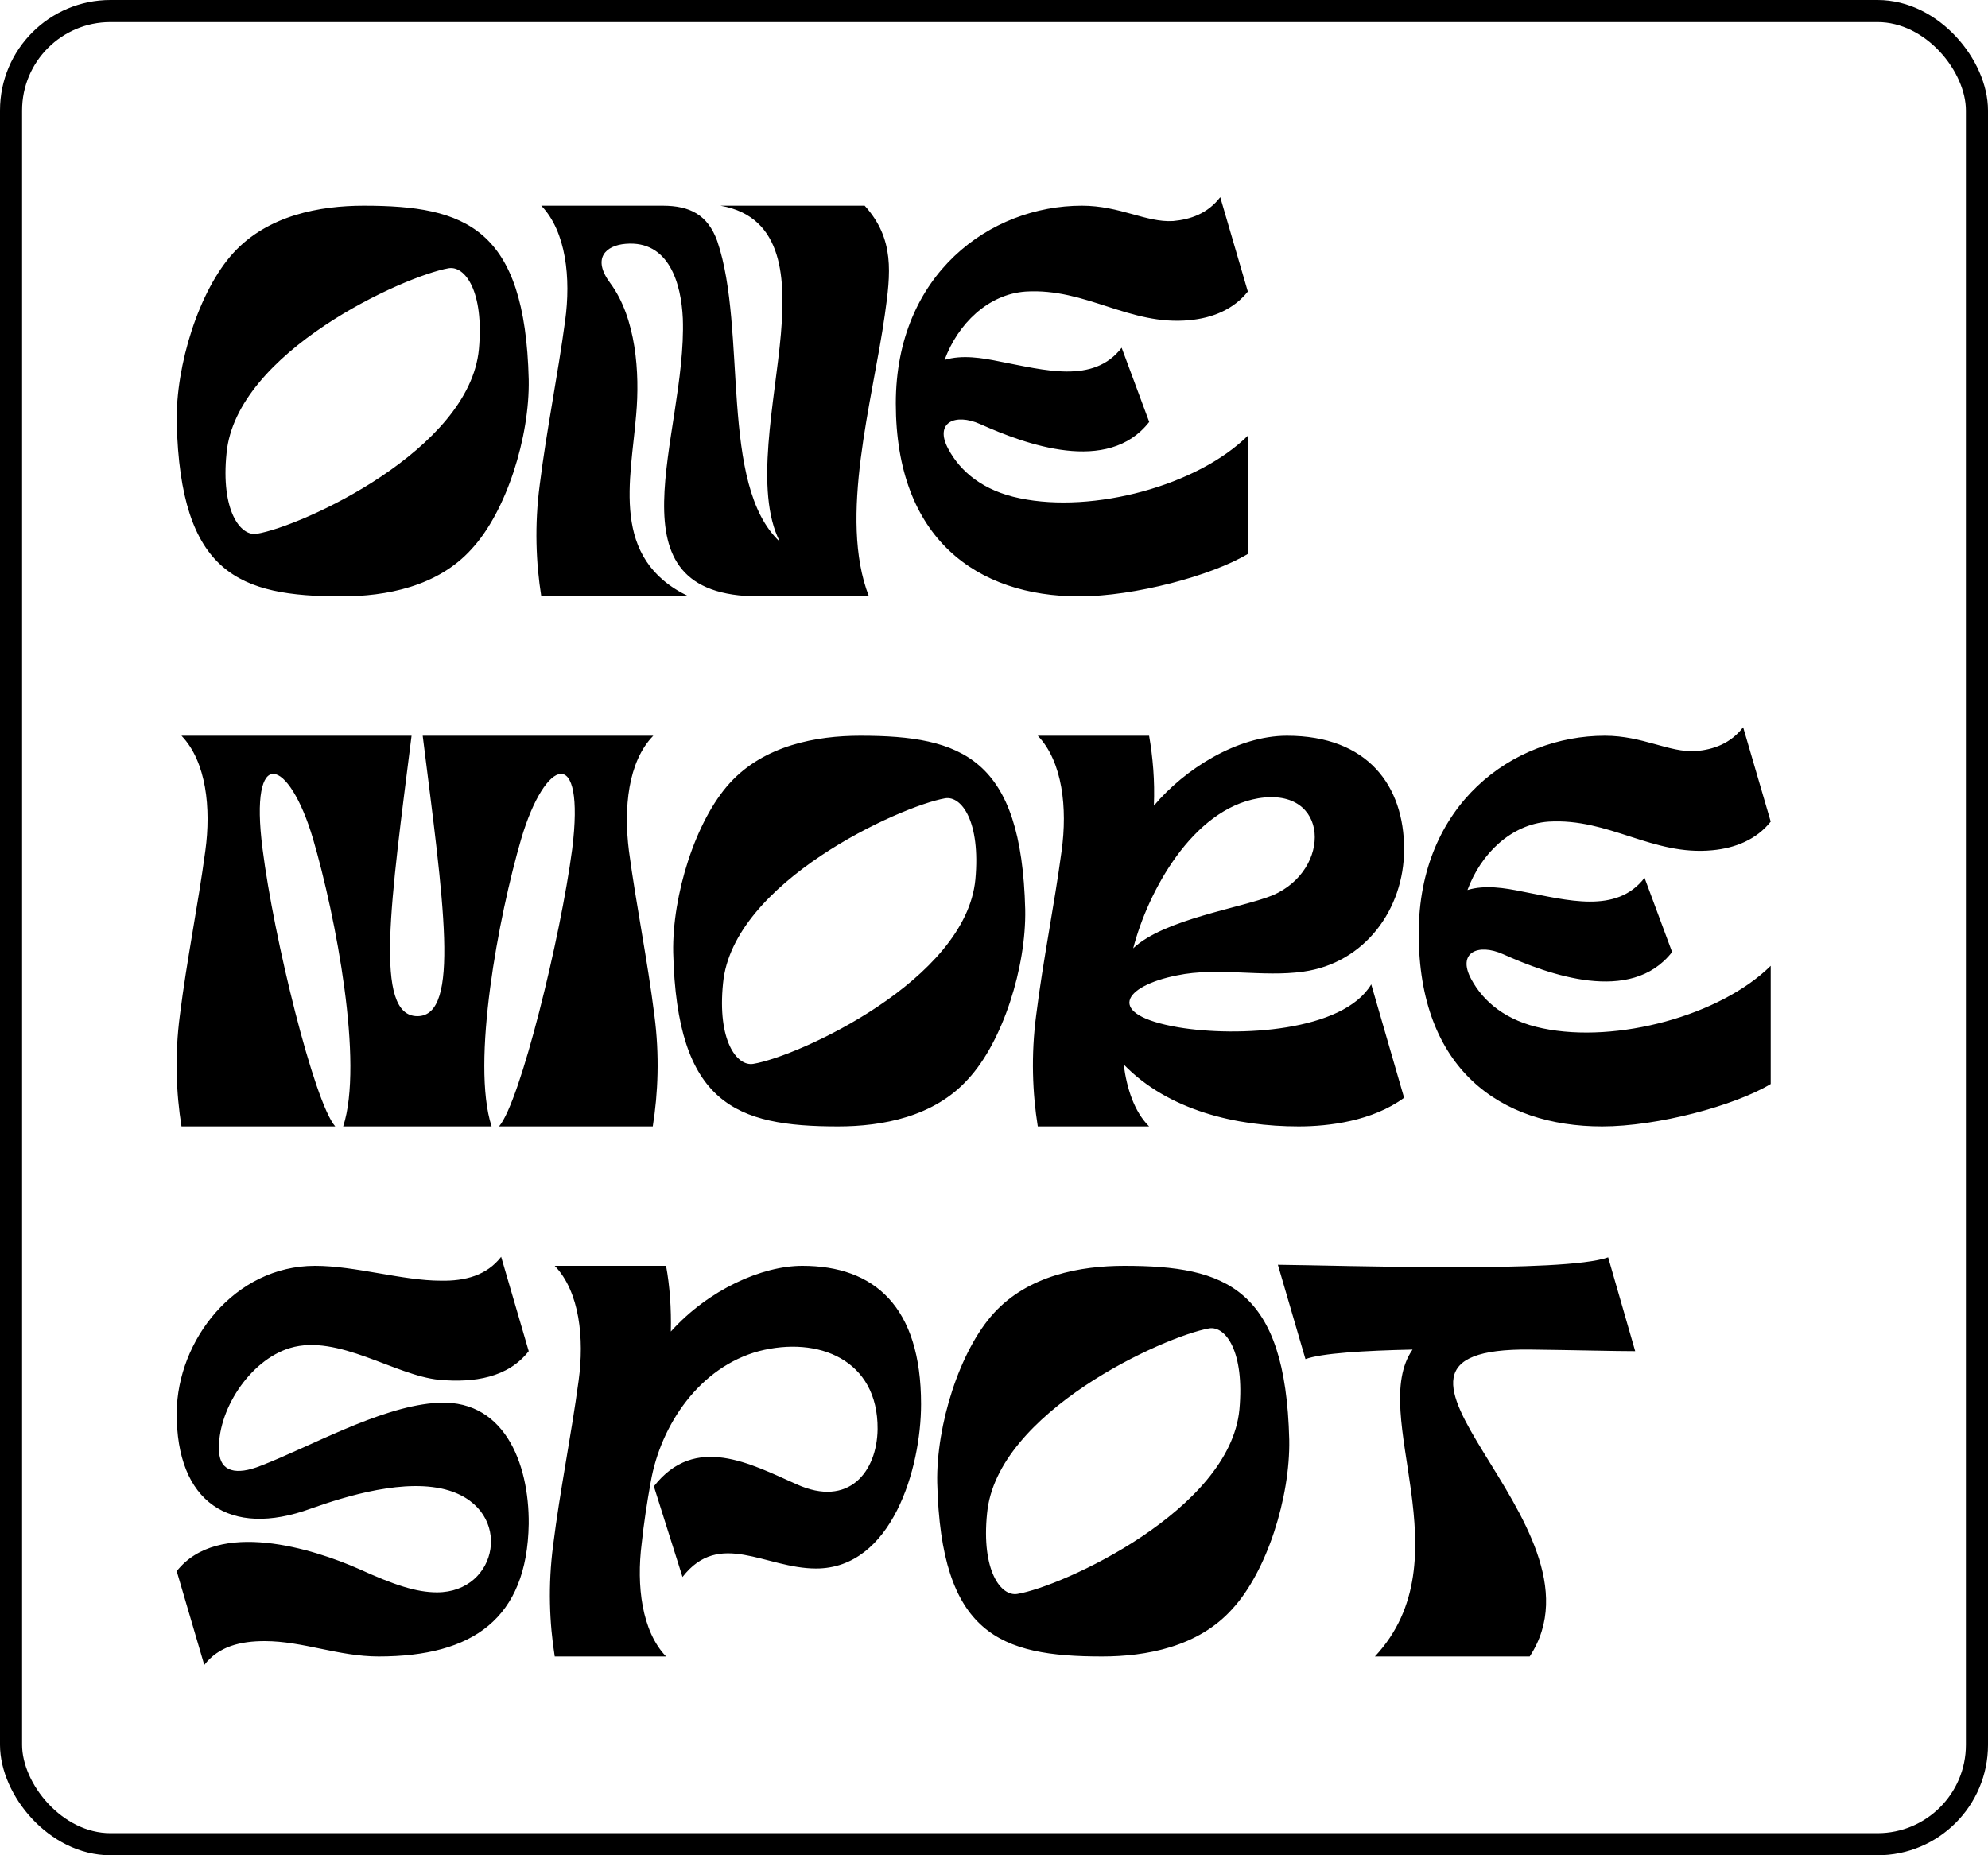
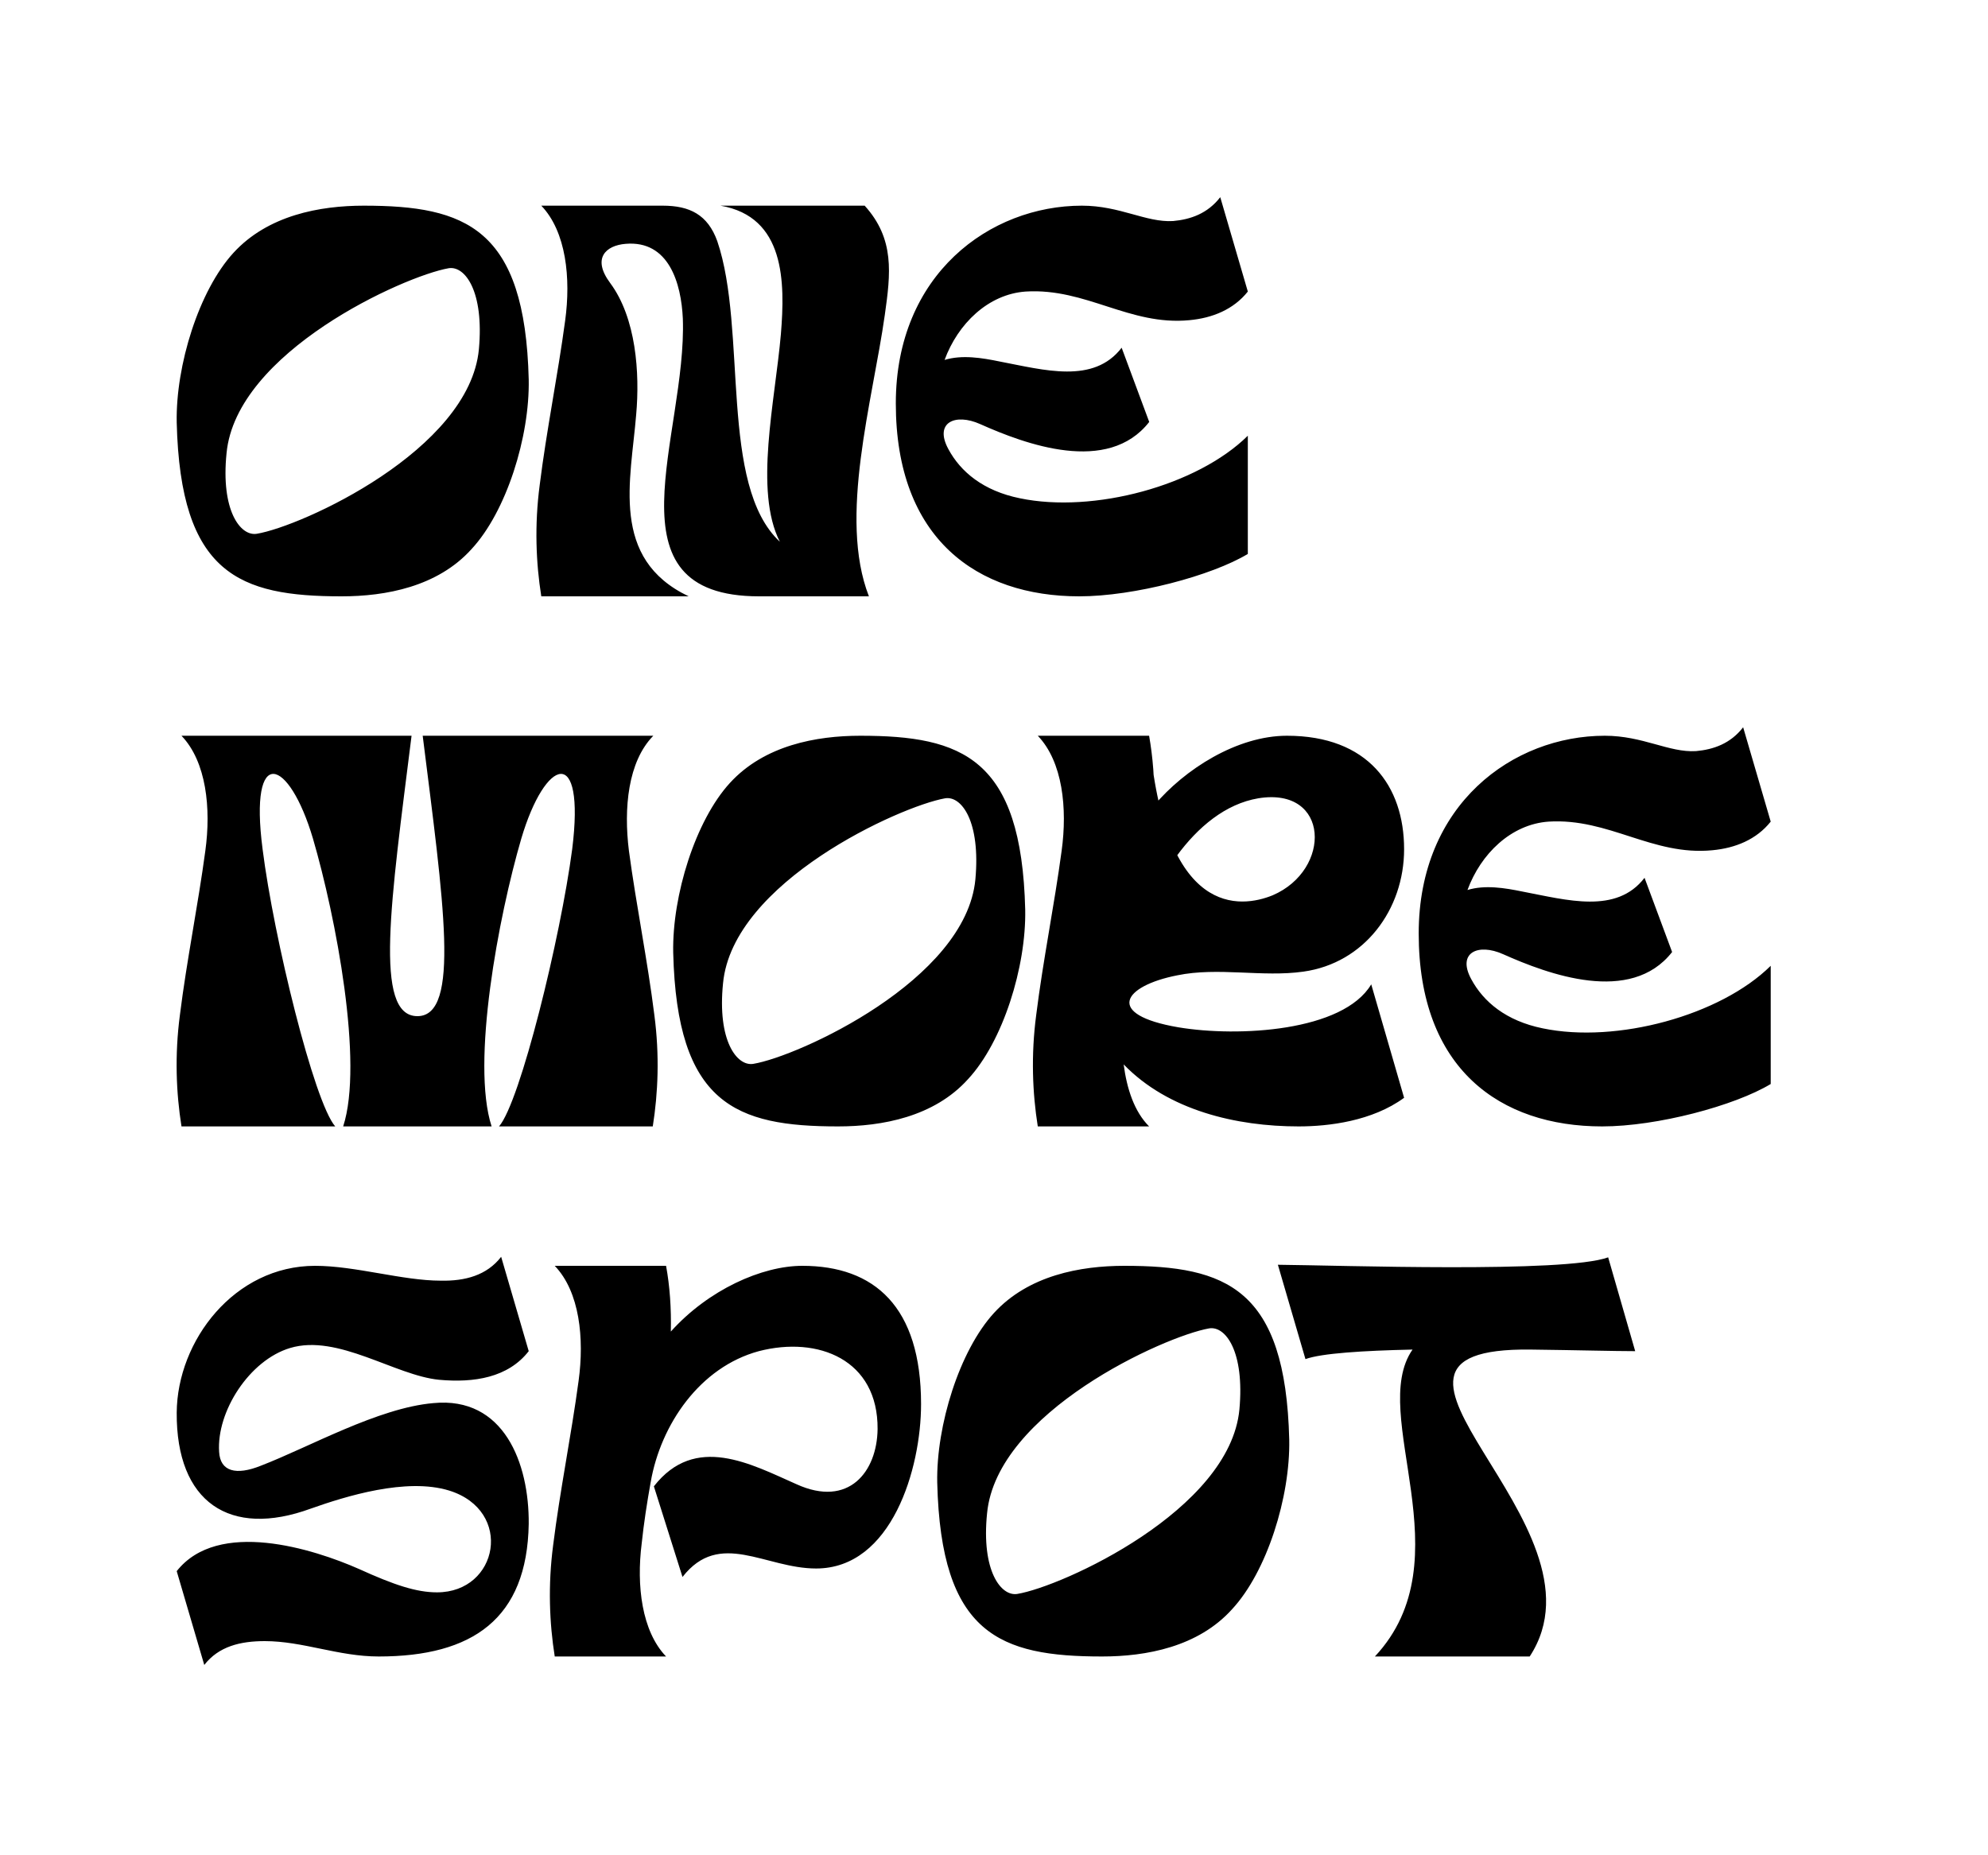
<svg xmlns="http://www.w3.org/2000/svg" width="90" height="84" viewBox="0 0 90 84" fill="none">
-   <path d="M23.936 17.184C23.984 19.776 22.928 23.16 21.344 24.864C19.808 26.568 17.456 27 15.464 27C10.832 27 8.168 25.992 8 19.128C7.952 16.536 9.008 13.152 10.568 11.448C12.128 9.744 14.48 9.312 16.472 9.312C21.08 9.312 23.768 10.32 23.936 17.184ZM21.68 15.816C21.92 13.2 21.056 12.024 20.312 12.144C18.272 12.504 10.688 15.936 10.256 20.52C9.992 23.112 10.88 24.288 11.624 24.168C13.664 23.832 21.248 20.376 21.68 15.816ZM39.337 27C38.017 27 35.689 27 34.369 27C27.313 27 31.105 19.728 30.913 14.424C30.841 12.84 30.289 10.872 28.321 11.04C27.433 11.112 26.785 11.688 27.625 12.816C28.801 14.4 28.969 16.896 28.801 18.768C28.561 21.744 27.601 25.296 31.177 27H24.505C24.265 25.488 24.193 23.784 24.433 21.96C24.745 19.464 25.249 17.016 25.585 14.52C25.849 12.6 25.633 10.488 24.505 9.312C25.969 9.312 28.417 9.312 30.001 9.312C31.225 9.312 32.041 9.72 32.473 10.92C33.841 14.952 32.545 21.96 35.305 24.528C34.129 22.224 35.089 18.168 35.353 15.12C35.545 12.768 35.545 9.816 32.617 9.312H39.145C40.513 10.824 40.321 12.384 40.057 14.256C39.505 18.168 37.945 23.424 39.337 27ZM48.979 9.312C50.707 9.312 51.883 10.08 53.107 10.008C53.899 9.936 54.667 9.672 55.243 8.928L56.491 13.2C55.843 14.016 54.883 14.4 53.851 14.496C51.139 14.76 49.171 13.032 46.435 13.2C44.731 13.32 43.363 14.664 42.763 16.296C43.555 16.056 44.443 16.2 45.259 16.368C47.275 16.752 49.507 17.4 50.779 15.744L52.027 19.104C50.155 21.504 46.411 20.112 44.371 19.2C43.243 18.696 42.283 19.128 42.931 20.328C43.483 21.36 44.515 22.224 46.171 22.56C49.507 23.256 54.211 21.984 56.491 19.728V25.08C54.859 26.064 51.355 27 48.859 27C44.251 27 40.555 24.408 40.555 18.264C40.555 12.408 44.827 9.312 48.979 9.312ZM15.536 51C16.472 48.12 15.2 41.496 14.168 37.968C13.088 34.32 11.264 33.648 11.888 38.448C12.392 42.456 14.216 49.896 15.176 51H8.216C7.976 49.488 7.904 47.784 8.144 45.96C8.456 43.464 8.96 41.016 9.296 38.52C9.56 36.6 9.344 34.488 8.216 33.312C9.68 33.312 17.072 33.312 18.632 33.312C17.696 40.8 16.904 46.008 18.896 46.008C20.864 46.008 20.072 40.8 19.136 33.312C20.696 33.312 28.088 33.312 29.576 33.312C28.424 34.488 28.232 36.6 28.472 38.52C28.808 41.016 29.312 43.464 29.624 45.96C29.864 47.784 29.792 49.488 29.552 51H22.592C23.552 49.896 25.376 42.456 25.904 38.448C26.504 33.648 24.68 34.32 23.6 37.968C22.568 41.496 21.32 48.12 22.256 51C20 51 17.768 51 15.536 51ZM46.413 41.184C46.461 43.776 45.405 47.16 43.821 48.864C42.285 50.568 39.933 51 37.941 51C33.309 51 30.645 49.992 30.477 43.128C30.429 40.536 31.485 37.152 33.045 35.448C34.605 33.744 36.957 33.312 38.949 33.312C43.557 33.312 46.245 34.32 46.413 41.184ZM44.157 39.816C44.397 37.2 43.533 36.024 42.789 36.144C40.749 36.504 33.165 39.936 32.733 44.52C32.469 47.112 33.357 48.288 34.101 48.168C36.141 47.832 43.725 44.376 44.157 39.816ZM52.022 33.312C52.19 34.272 52.286 35.352 52.238 36.48C53.63 34.824 56.006 33.312 58.262 33.312C61.934 33.312 63.566 35.592 63.566 38.448C63.566 41.184 61.766 43.608 59.006 43.992C57.158 44.256 55.142 43.776 53.294 44.16C50.846 44.64 49.982 45.936 53.342 46.512C56.054 46.968 60.806 46.704 62.078 44.568L63.566 49.704C62.126 50.76 60.158 51 58.79 51C55.982 51 52.886 50.28 50.87 48.192C51.014 49.296 51.35 50.328 52.022 51H46.982C46.742 49.488 46.67 47.784 46.91 45.96C47.222 43.464 47.726 41.016 48.062 38.52C48.326 36.6 48.11 34.488 46.982 33.312H52.022ZM51.302 42.936C52.694 41.616 56.198 41.112 57.614 40.536C60.302 39.384 60.206 35.616 56.966 36.144C53.99 36.648 51.974 40.344 51.302 42.936ZM72.651 33.312C74.379 33.312 75.555 34.08 76.779 34.008C77.571 33.936 78.339 33.672 78.915 32.928L80.163 37.2C79.515 38.016 78.555 38.4 77.523 38.496C74.811 38.76 72.843 37.032 70.107 37.2C68.403 37.32 67.035 38.664 66.435 40.296C67.227 40.056 68.115 40.2 68.931 40.368C70.947 40.752 73.179 41.4 74.451 39.744L75.699 43.104C73.827 45.504 70.083 44.112 68.043 43.2C66.915 42.696 65.955 43.128 66.603 44.328C67.155 45.36 68.187 46.224 69.843 46.56C73.179 47.256 77.883 45.984 80.163 43.728V49.08C78.531 50.064 75.027 51 72.531 51C67.923 51 64.227 48.408 64.227 42.264C64.227 36.408 68.499 33.312 72.651 33.312ZM9.248 75.384L8 71.136C9.872 68.76 14.192 70.128 16.256 71.04C17.84 71.76 18.848 72.096 19.784 72.096C22.568 72.096 23.264 68.4 20.336 67.488C18.392 66.888 15.632 67.752 14.072 68.304C10.4 69.648 7.976 68.016 8 63.96C8.024 60.696 10.616 57.312 14.264 57.312C16.088 57.312 18.224 57.984 19.952 57.984C21.056 58.008 22.04 57.744 22.688 56.904L23.936 61.176C23 62.376 21.464 62.616 19.88 62.472C17.888 62.28 15.296 60.384 13.136 61.032C11.288 61.584 9.8 63.912 9.92 65.736C9.968 66.624 10.688 66.816 11.816 66.36C14 65.52 17.12 63.744 19.616 63.528C22.808 63.216 23.96 66.24 23.936 69C23.864 73.296 21.392 75 17.144 75C15.32 75 13.712 74.304 11.984 74.304C10.88 74.304 9.896 74.544 9.248 75.384ZM30.154 57.312C30.322 58.224 30.394 59.232 30.37 60.288C32.074 58.392 34.498 57.312 36.322 57.312C39.586 57.312 41.698 59.16 41.698 63.576C41.698 66.48 40.378 71.016 36.946 71.016C34.642 71.016 32.578 69.24 30.898 71.4L29.602 67.296C31.474 64.896 33.994 66.288 36.058 67.2C38.434 68.28 39.706 66.624 39.73 64.704C39.754 61.56 37.042 60.48 34.354 61.176C31.69 61.896 29.914 64.488 29.458 67.104C29.29 68.04 29.146 68.976 29.05 69.888C28.81 71.784 29.05 73.848 30.154 75H25.114C24.874 73.488 24.802 71.784 25.042 69.96C25.354 67.464 25.858 65.016 26.194 62.52C26.458 60.6 26.242 58.488 25.114 57.312H30.154ZM58.366 65.184C58.414 67.776 57.358 71.16 55.774 72.864C54.238 74.568 51.886 75 49.894 75C45.262 75 42.598 73.992 42.43 67.128C42.382 64.536 43.438 61.152 44.998 59.448C46.558 57.744 48.91 57.312 50.902 57.312C55.51 57.312 58.198 58.32 58.366 65.184ZM56.11 63.816C56.35 61.2 55.486 60.024 54.742 60.144C52.702 60.504 45.118 63.936 44.686 68.52C44.422 71.112 45.31 72.288 46.054 72.168C48.094 71.832 55.678 68.376 56.11 63.816ZM74.028 61.176C73.092 61.176 71.316 61.128 69.3 61.104C59.724 60.984 73.188 69 69.252 75H62.244C66.372 70.584 61.908 64.032 63.948 61.104C61.716 61.152 59.82 61.272 59.1 61.536L57.852 57.264C60.66 57.288 70.836 57.648 72.804 56.928L74.028 61.176Z" fill="black" />
-   <rect x="0.5" y="0.5" width="89" height="83" rx="4.5" stroke="black" />
+   <path d="M23.936 17.184C23.984 19.776 22.928 23.16 21.344 24.864C19.808 26.568 17.456 27 15.464 27C10.832 27 8.168 25.992 8 19.128C7.952 16.536 9.008 13.152 10.568 11.448C12.128 9.744 14.48 9.312 16.472 9.312C21.08 9.312 23.768 10.32 23.936 17.184ZM21.68 15.816C21.92 13.2 21.056 12.024 20.312 12.144C18.272 12.504 10.688 15.936 10.256 20.52C9.992 23.112 10.88 24.288 11.624 24.168C13.664 23.832 21.248 20.376 21.68 15.816ZM39.337 27C38.017 27 35.689 27 34.369 27C27.313 27 31.105 19.728 30.913 14.424C30.841 12.84 30.289 10.872 28.321 11.04C27.433 11.112 26.785 11.688 27.625 12.816C28.801 14.4 28.969 16.896 28.801 18.768C28.561 21.744 27.601 25.296 31.177 27H24.505C24.265 25.488 24.193 23.784 24.433 21.96C24.745 19.464 25.249 17.016 25.585 14.52C25.849 12.6 25.633 10.488 24.505 9.312C25.969 9.312 28.417 9.312 30.001 9.312C31.225 9.312 32.041 9.72 32.473 10.92C33.841 14.952 32.545 21.96 35.305 24.528C34.129 22.224 35.089 18.168 35.353 15.12C35.545 12.768 35.545 9.816 32.617 9.312H39.145C40.513 10.824 40.321 12.384 40.057 14.256C39.505 18.168 37.945 23.424 39.337 27ZM48.979 9.312C50.707 9.312 51.883 10.08 53.107 10.008C53.899 9.936 54.667 9.672 55.243 8.928L56.491 13.2C55.843 14.016 54.883 14.4 53.851 14.496C51.139 14.76 49.171 13.032 46.435 13.2C44.731 13.32 43.363 14.664 42.763 16.296C43.555 16.056 44.443 16.2 45.259 16.368C47.275 16.752 49.507 17.4 50.779 15.744L52.027 19.104C50.155 21.504 46.411 20.112 44.371 19.2C43.243 18.696 42.283 19.128 42.931 20.328C43.483 21.36 44.515 22.224 46.171 22.56C49.507 23.256 54.211 21.984 56.491 19.728V25.08C54.859 26.064 51.355 27 48.859 27C44.251 27 40.555 24.408 40.555 18.264C40.555 12.408 44.827 9.312 48.979 9.312ZM15.536 51C16.472 48.12 15.2 41.496 14.168 37.968C13.088 34.32 11.264 33.648 11.888 38.448C12.392 42.456 14.216 49.896 15.176 51H8.216C7.976 49.488 7.904 47.784 8.144 45.96C8.456 43.464 8.96 41.016 9.296 38.52C9.56 36.6 9.344 34.488 8.216 33.312C9.68 33.312 17.072 33.312 18.632 33.312C17.696 40.8 16.904 46.008 18.896 46.008C20.864 46.008 20.072 40.8 19.136 33.312C20.696 33.312 28.088 33.312 29.576 33.312C28.424 34.488 28.232 36.6 28.472 38.52C28.808 41.016 29.312 43.464 29.624 45.96C29.864 47.784 29.792 49.488 29.552 51H22.592C23.552 49.896 25.376 42.456 25.904 38.448C26.504 33.648 24.68 34.32 23.6 37.968C22.568 41.496 21.32 48.12 22.256 51C20 51 17.768 51 15.536 51ZM46.413 41.184C46.461 43.776 45.405 47.16 43.821 48.864C42.285 50.568 39.933 51 37.941 51C33.309 51 30.645 49.992 30.477 43.128C30.429 40.536 31.485 37.152 33.045 35.448C34.605 33.744 36.957 33.312 38.949 33.312C43.557 33.312 46.245 34.32 46.413 41.184ZM44.157 39.816C44.397 37.2 43.533 36.024 42.789 36.144C40.749 36.504 33.165 39.936 32.733 44.52C32.469 47.112 33.357 48.288 34.101 48.168C36.141 47.832 43.725 44.376 44.157 39.816ZM52.022 33.312C52.19 34.272 52.286 35.352 52.238 36.48C53.63 34.824 56.006 33.312 58.262 33.312C61.934 33.312 63.566 35.592 63.566 38.448C63.566 41.184 61.766 43.608 59.006 43.992C57.158 44.256 55.142 43.776 53.294 44.16C50.846 44.64 49.982 45.936 53.342 46.512C56.054 46.968 60.806 46.704 62.078 44.568L63.566 49.704C62.126 50.76 60.158 51 58.79 51C55.982 51 52.886 50.28 50.87 48.192C51.014 49.296 51.35 50.328 52.022 51H46.982C46.742 49.488 46.67 47.784 46.91 45.96C47.222 43.464 47.726 41.016 48.062 38.52C48.326 36.6 48.11 34.488 46.982 33.312H52.022ZC52.694 41.616 56.198 41.112 57.614 40.536C60.302 39.384 60.206 35.616 56.966 36.144C53.99 36.648 51.974 40.344 51.302 42.936ZM72.651 33.312C74.379 33.312 75.555 34.08 76.779 34.008C77.571 33.936 78.339 33.672 78.915 32.928L80.163 37.2C79.515 38.016 78.555 38.4 77.523 38.496C74.811 38.76 72.843 37.032 70.107 37.2C68.403 37.32 67.035 38.664 66.435 40.296C67.227 40.056 68.115 40.2 68.931 40.368C70.947 40.752 73.179 41.4 74.451 39.744L75.699 43.104C73.827 45.504 70.083 44.112 68.043 43.2C66.915 42.696 65.955 43.128 66.603 44.328C67.155 45.36 68.187 46.224 69.843 46.56C73.179 47.256 77.883 45.984 80.163 43.728V49.08C78.531 50.064 75.027 51 72.531 51C67.923 51 64.227 48.408 64.227 42.264C64.227 36.408 68.499 33.312 72.651 33.312ZM9.248 75.384L8 71.136C9.872 68.76 14.192 70.128 16.256 71.04C17.84 71.76 18.848 72.096 19.784 72.096C22.568 72.096 23.264 68.4 20.336 67.488C18.392 66.888 15.632 67.752 14.072 68.304C10.4 69.648 7.976 68.016 8 63.96C8.024 60.696 10.616 57.312 14.264 57.312C16.088 57.312 18.224 57.984 19.952 57.984C21.056 58.008 22.04 57.744 22.688 56.904L23.936 61.176C23 62.376 21.464 62.616 19.88 62.472C17.888 62.28 15.296 60.384 13.136 61.032C11.288 61.584 9.8 63.912 9.92 65.736C9.968 66.624 10.688 66.816 11.816 66.36C14 65.52 17.12 63.744 19.616 63.528C22.808 63.216 23.96 66.24 23.936 69C23.864 73.296 21.392 75 17.144 75C15.32 75 13.712 74.304 11.984 74.304C10.88 74.304 9.896 74.544 9.248 75.384ZM30.154 57.312C30.322 58.224 30.394 59.232 30.37 60.288C32.074 58.392 34.498 57.312 36.322 57.312C39.586 57.312 41.698 59.16 41.698 63.576C41.698 66.48 40.378 71.016 36.946 71.016C34.642 71.016 32.578 69.24 30.898 71.4L29.602 67.296C31.474 64.896 33.994 66.288 36.058 67.2C38.434 68.28 39.706 66.624 39.73 64.704C39.754 61.56 37.042 60.48 34.354 61.176C31.69 61.896 29.914 64.488 29.458 67.104C29.29 68.04 29.146 68.976 29.05 69.888C28.81 71.784 29.05 73.848 30.154 75H25.114C24.874 73.488 24.802 71.784 25.042 69.96C25.354 67.464 25.858 65.016 26.194 62.52C26.458 60.6 26.242 58.488 25.114 57.312H30.154ZM58.366 65.184C58.414 67.776 57.358 71.16 55.774 72.864C54.238 74.568 51.886 75 49.894 75C45.262 75 42.598 73.992 42.43 67.128C42.382 64.536 43.438 61.152 44.998 59.448C46.558 57.744 48.91 57.312 50.902 57.312C55.51 57.312 58.198 58.32 58.366 65.184ZM56.11 63.816C56.35 61.2 55.486 60.024 54.742 60.144C52.702 60.504 45.118 63.936 44.686 68.52C44.422 71.112 45.31 72.288 46.054 72.168C48.094 71.832 55.678 68.376 56.11 63.816ZM74.028 61.176C73.092 61.176 71.316 61.128 69.3 61.104C59.724 60.984 73.188 69 69.252 75H62.244C66.372 70.584 61.908 64.032 63.948 61.104C61.716 61.152 59.82 61.272 59.1 61.536L57.852 57.264C60.66 57.288 70.836 57.648 72.804 56.928L74.028 61.176Z" fill="black" />
</svg>